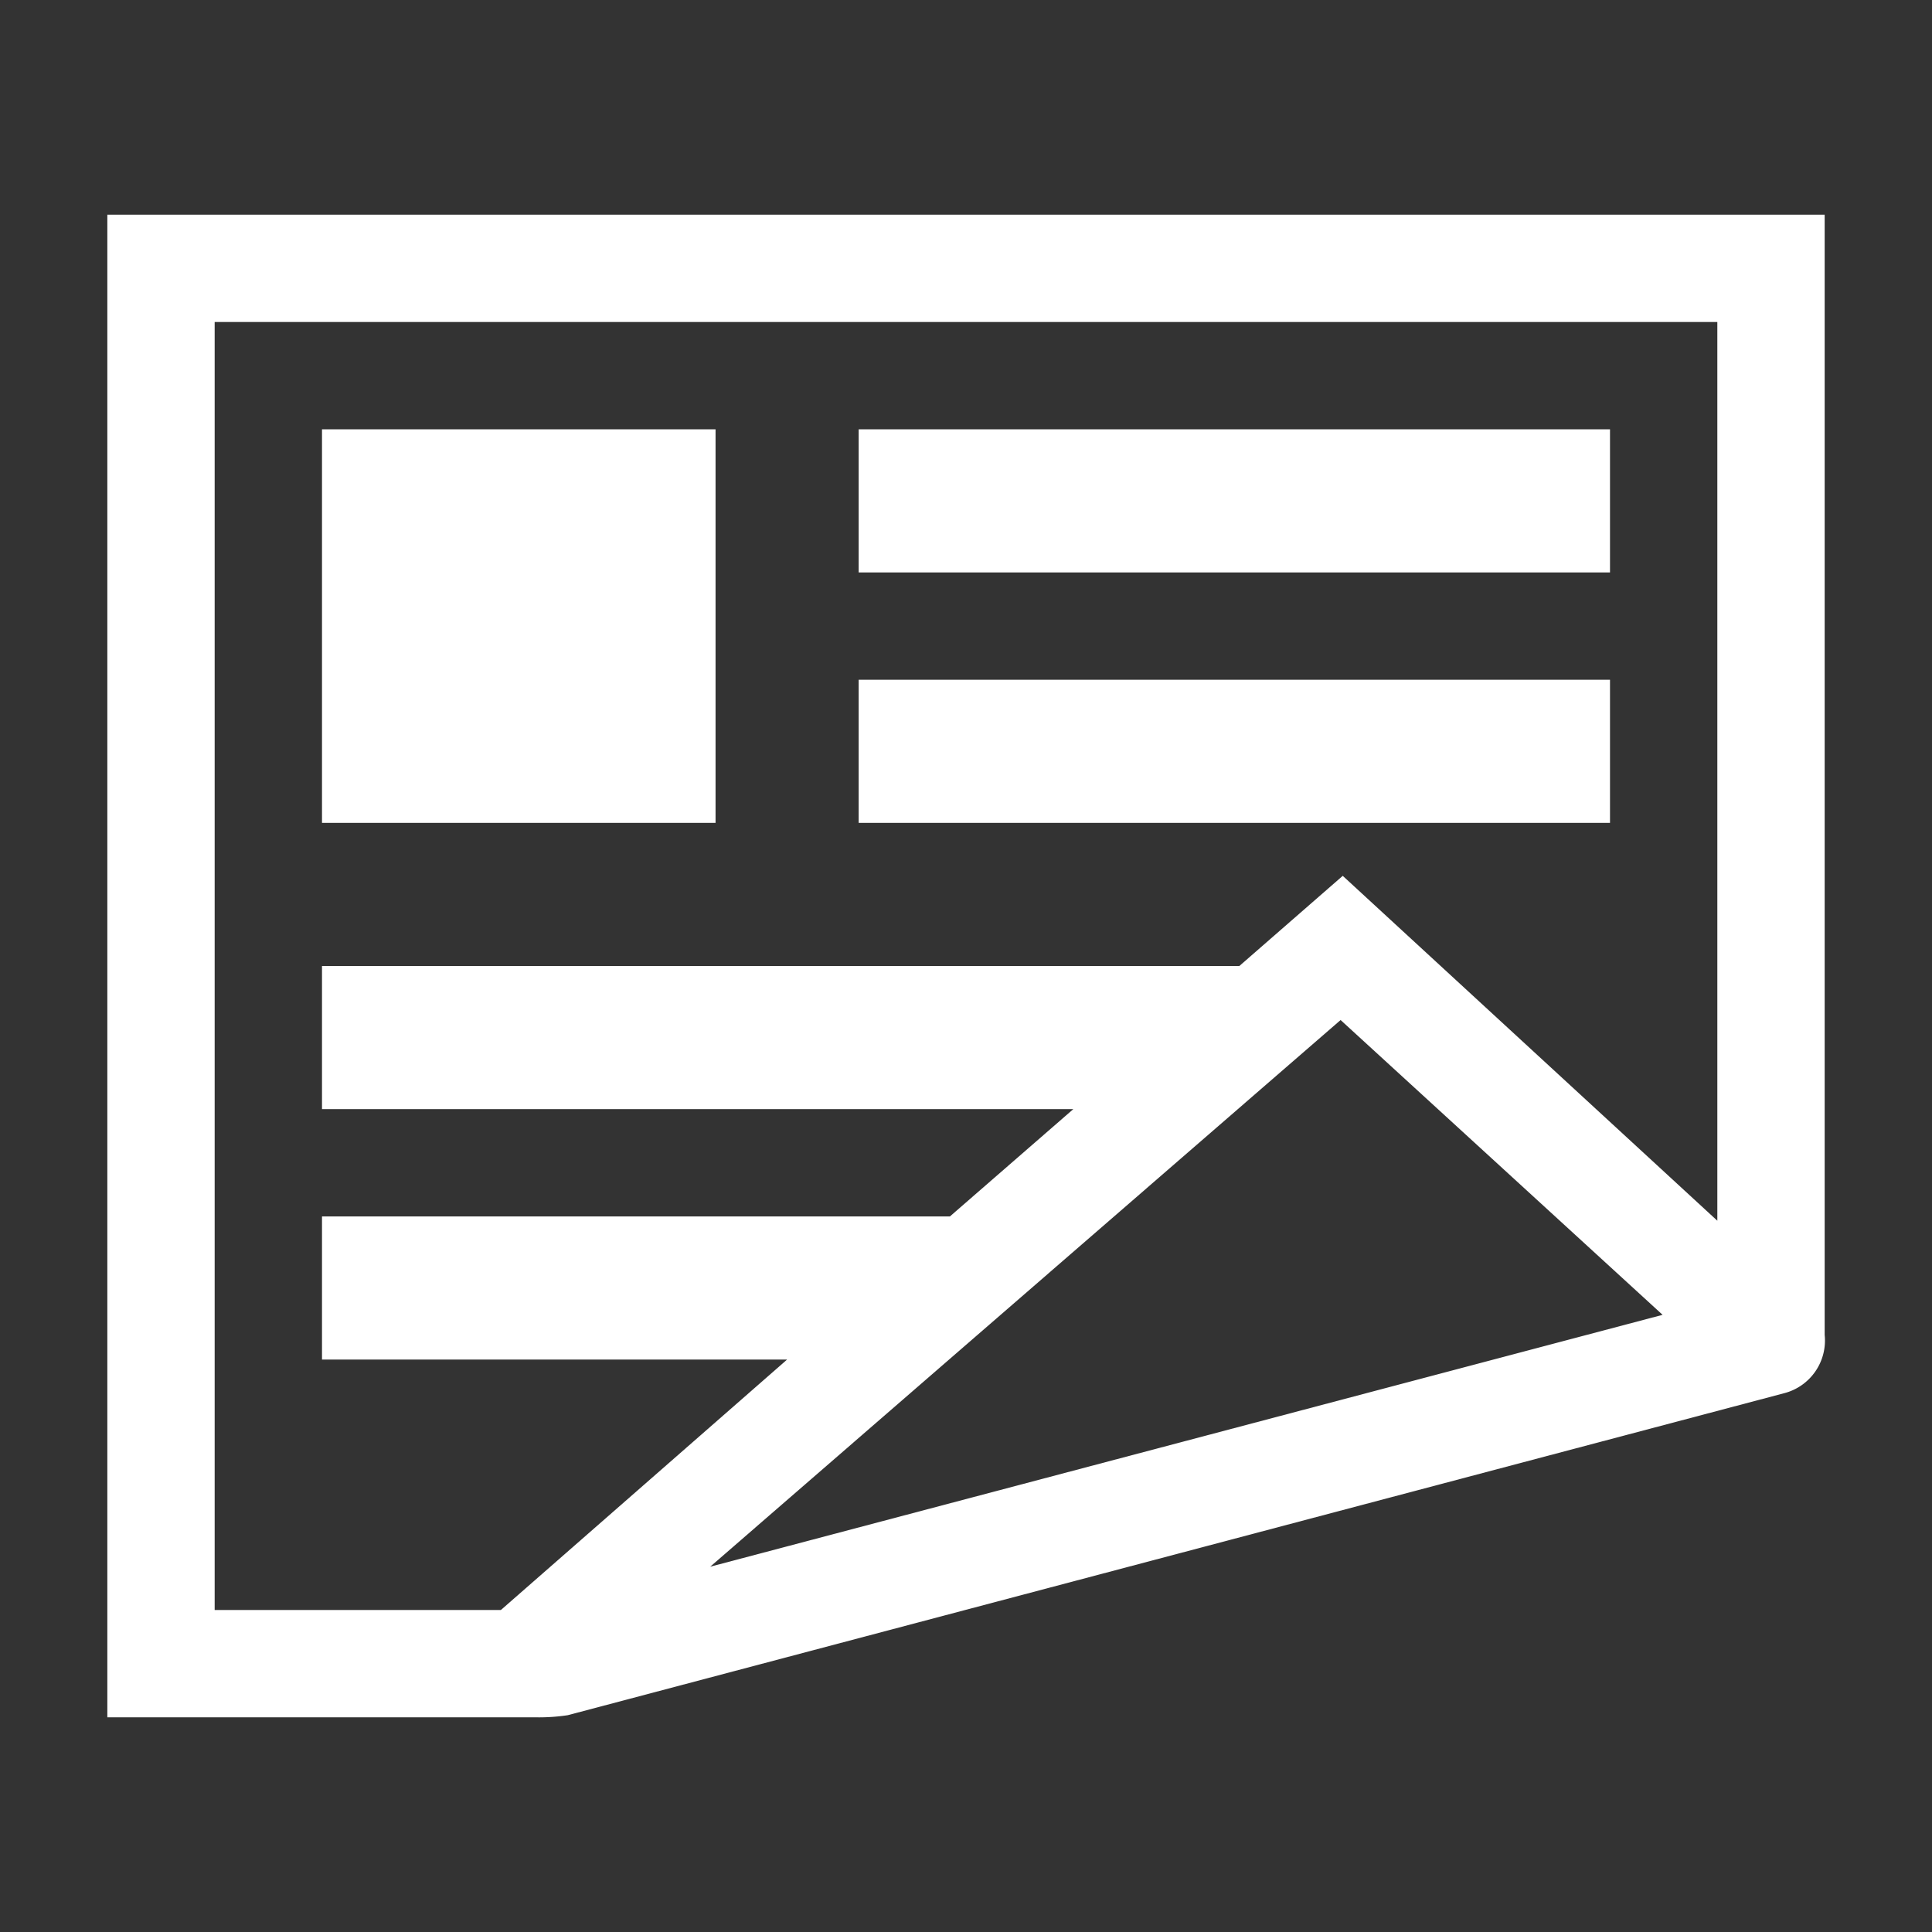
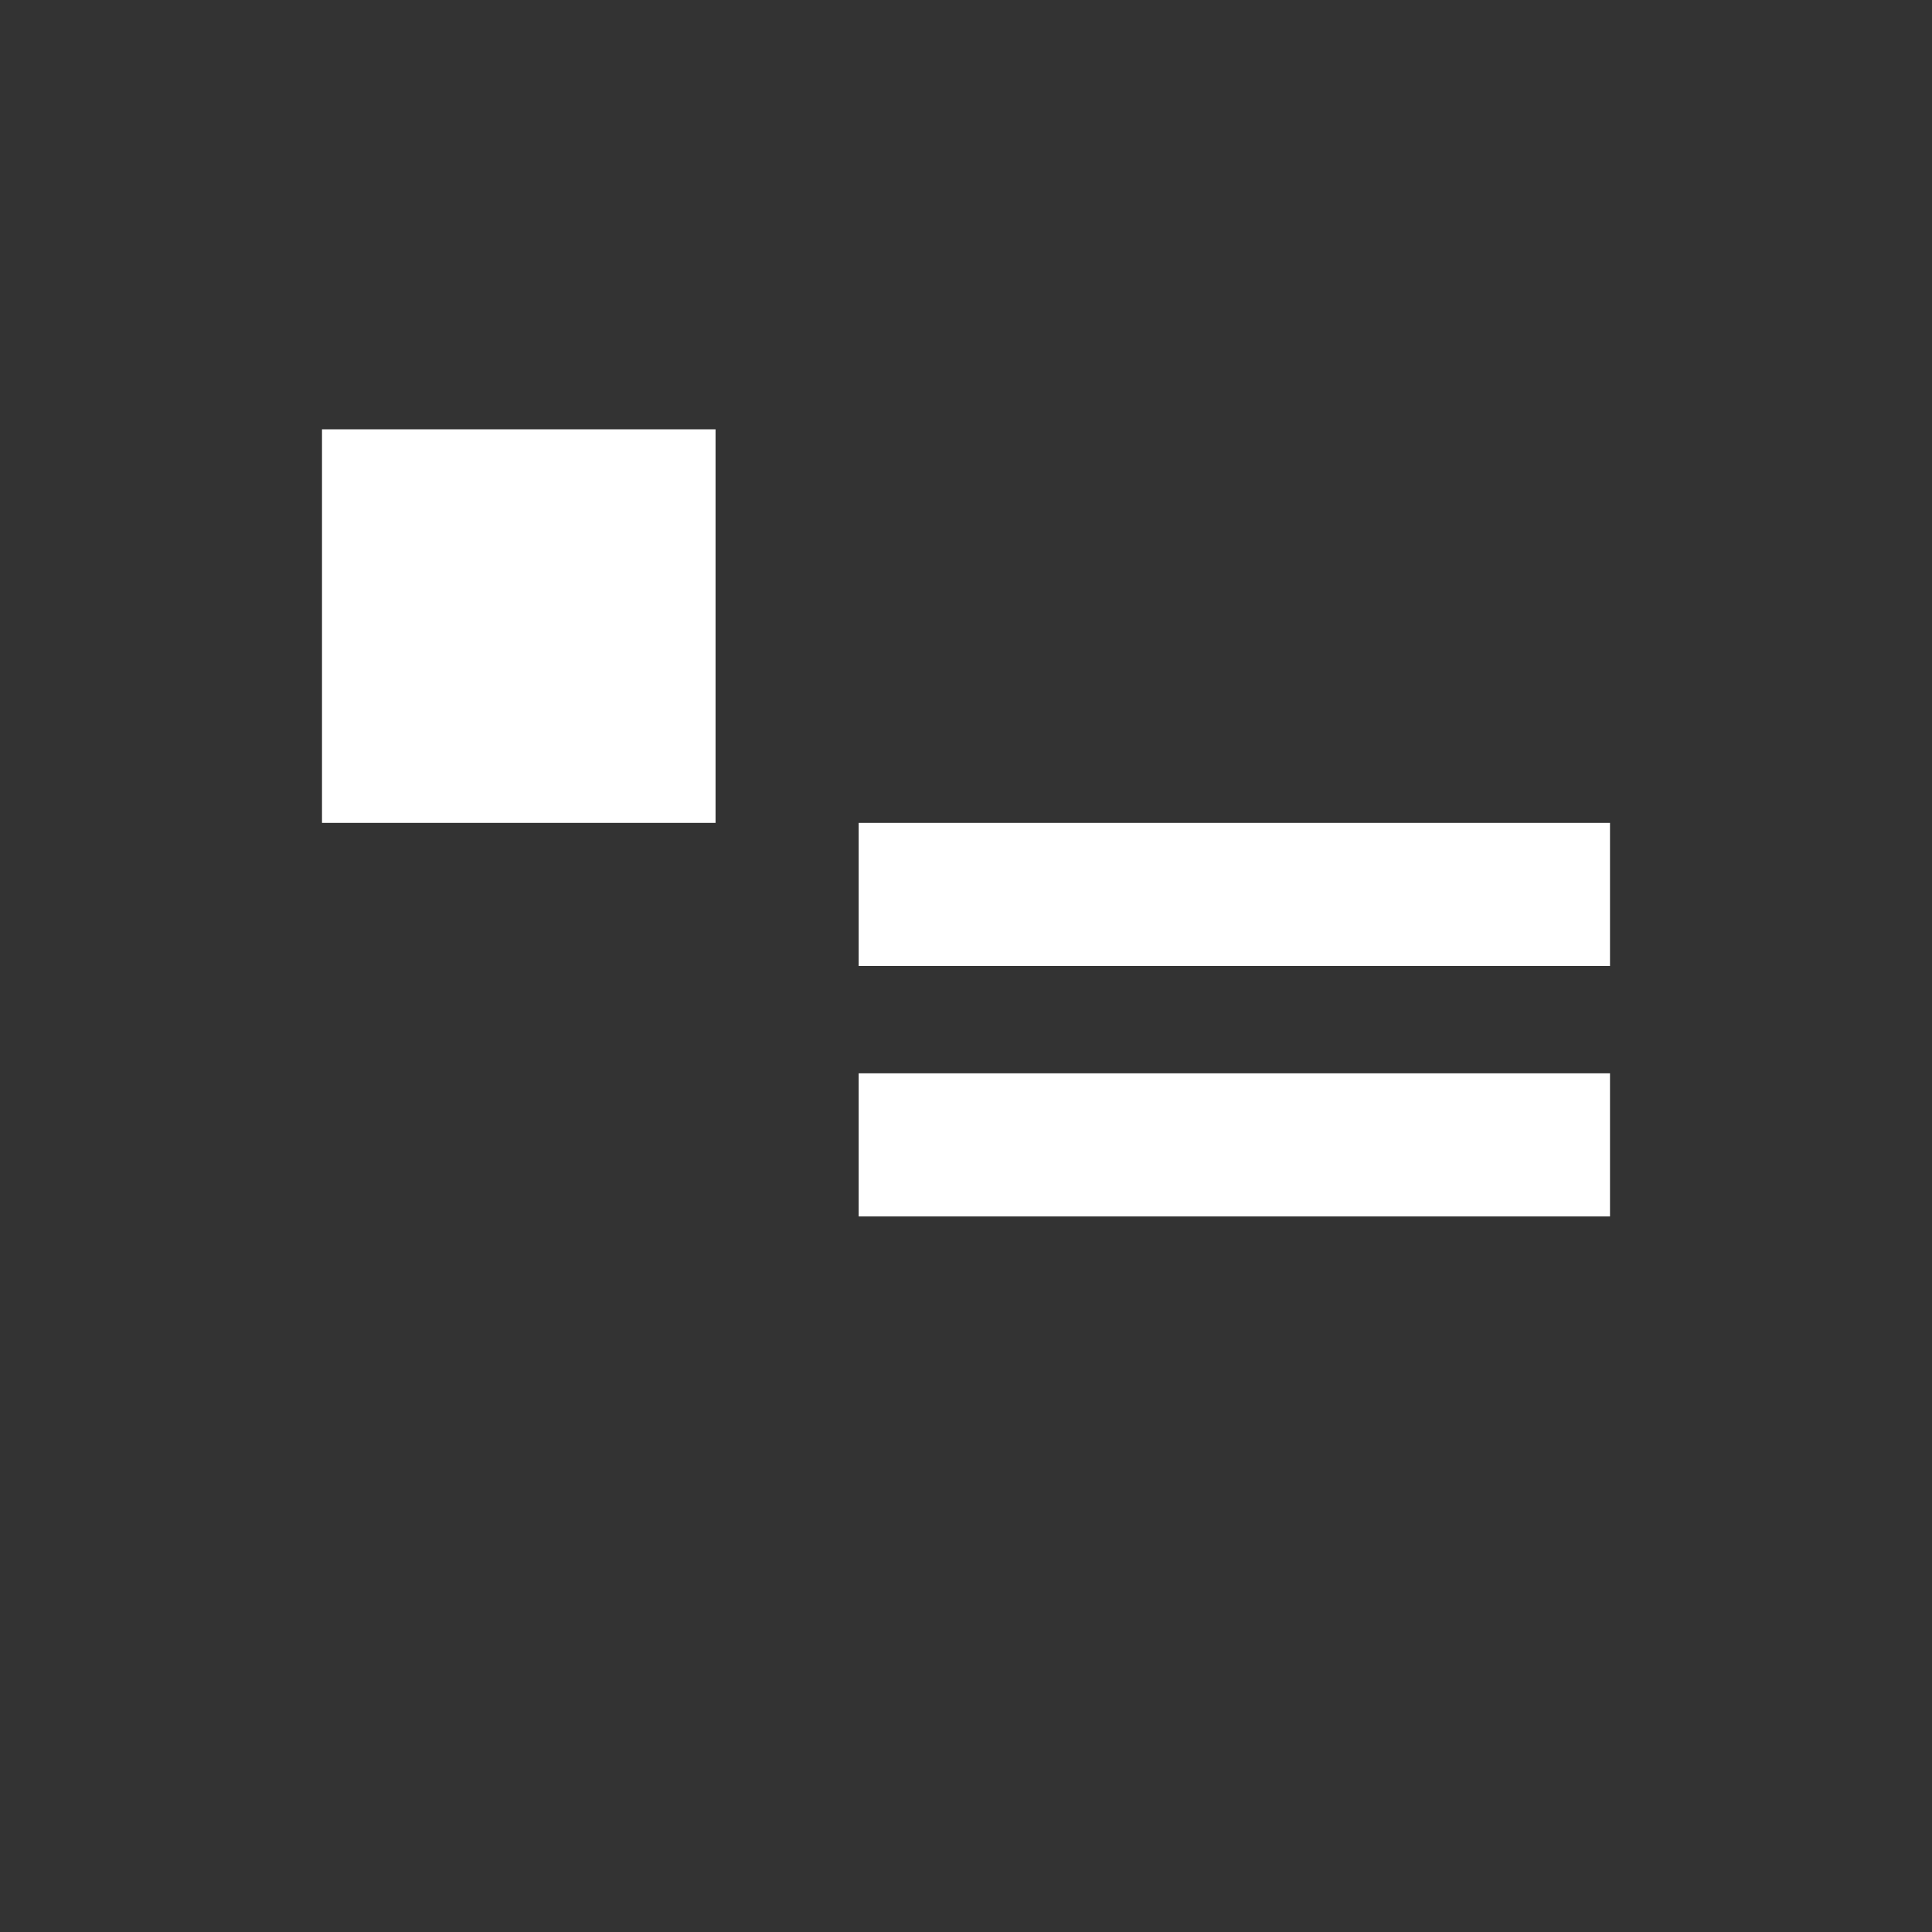
<svg xmlns="http://www.w3.org/2000/svg" width="16" height="16" viewBox="0 0 54 54">
  <rect x="0" y="0" width="54" height="54" fill="#333333" stroke="none" />
-   <path d="M3 6v42h12a5.34 5.34 0 0 0 .87-.06l34-9A1.52 1.52 0 0 0 51 37.31V6Zm16.85 37.79 17.62-15.28 9 8.24ZM48 34.12l-10.47-9.64L34.64 27H9v4h21l-3.45 3H9v4h13l-8 7H6V9h42Z" fill="#fff" />
-   <path fill="#fff" d="M9 12h11v11H9zm15 0h21v4H24zm0 7h21v4H24z" />
+   <path fill="#fff" d="M9 12h11v11H9m15 0h21v4H24zm0 7h21v4H24z" />
</svg>